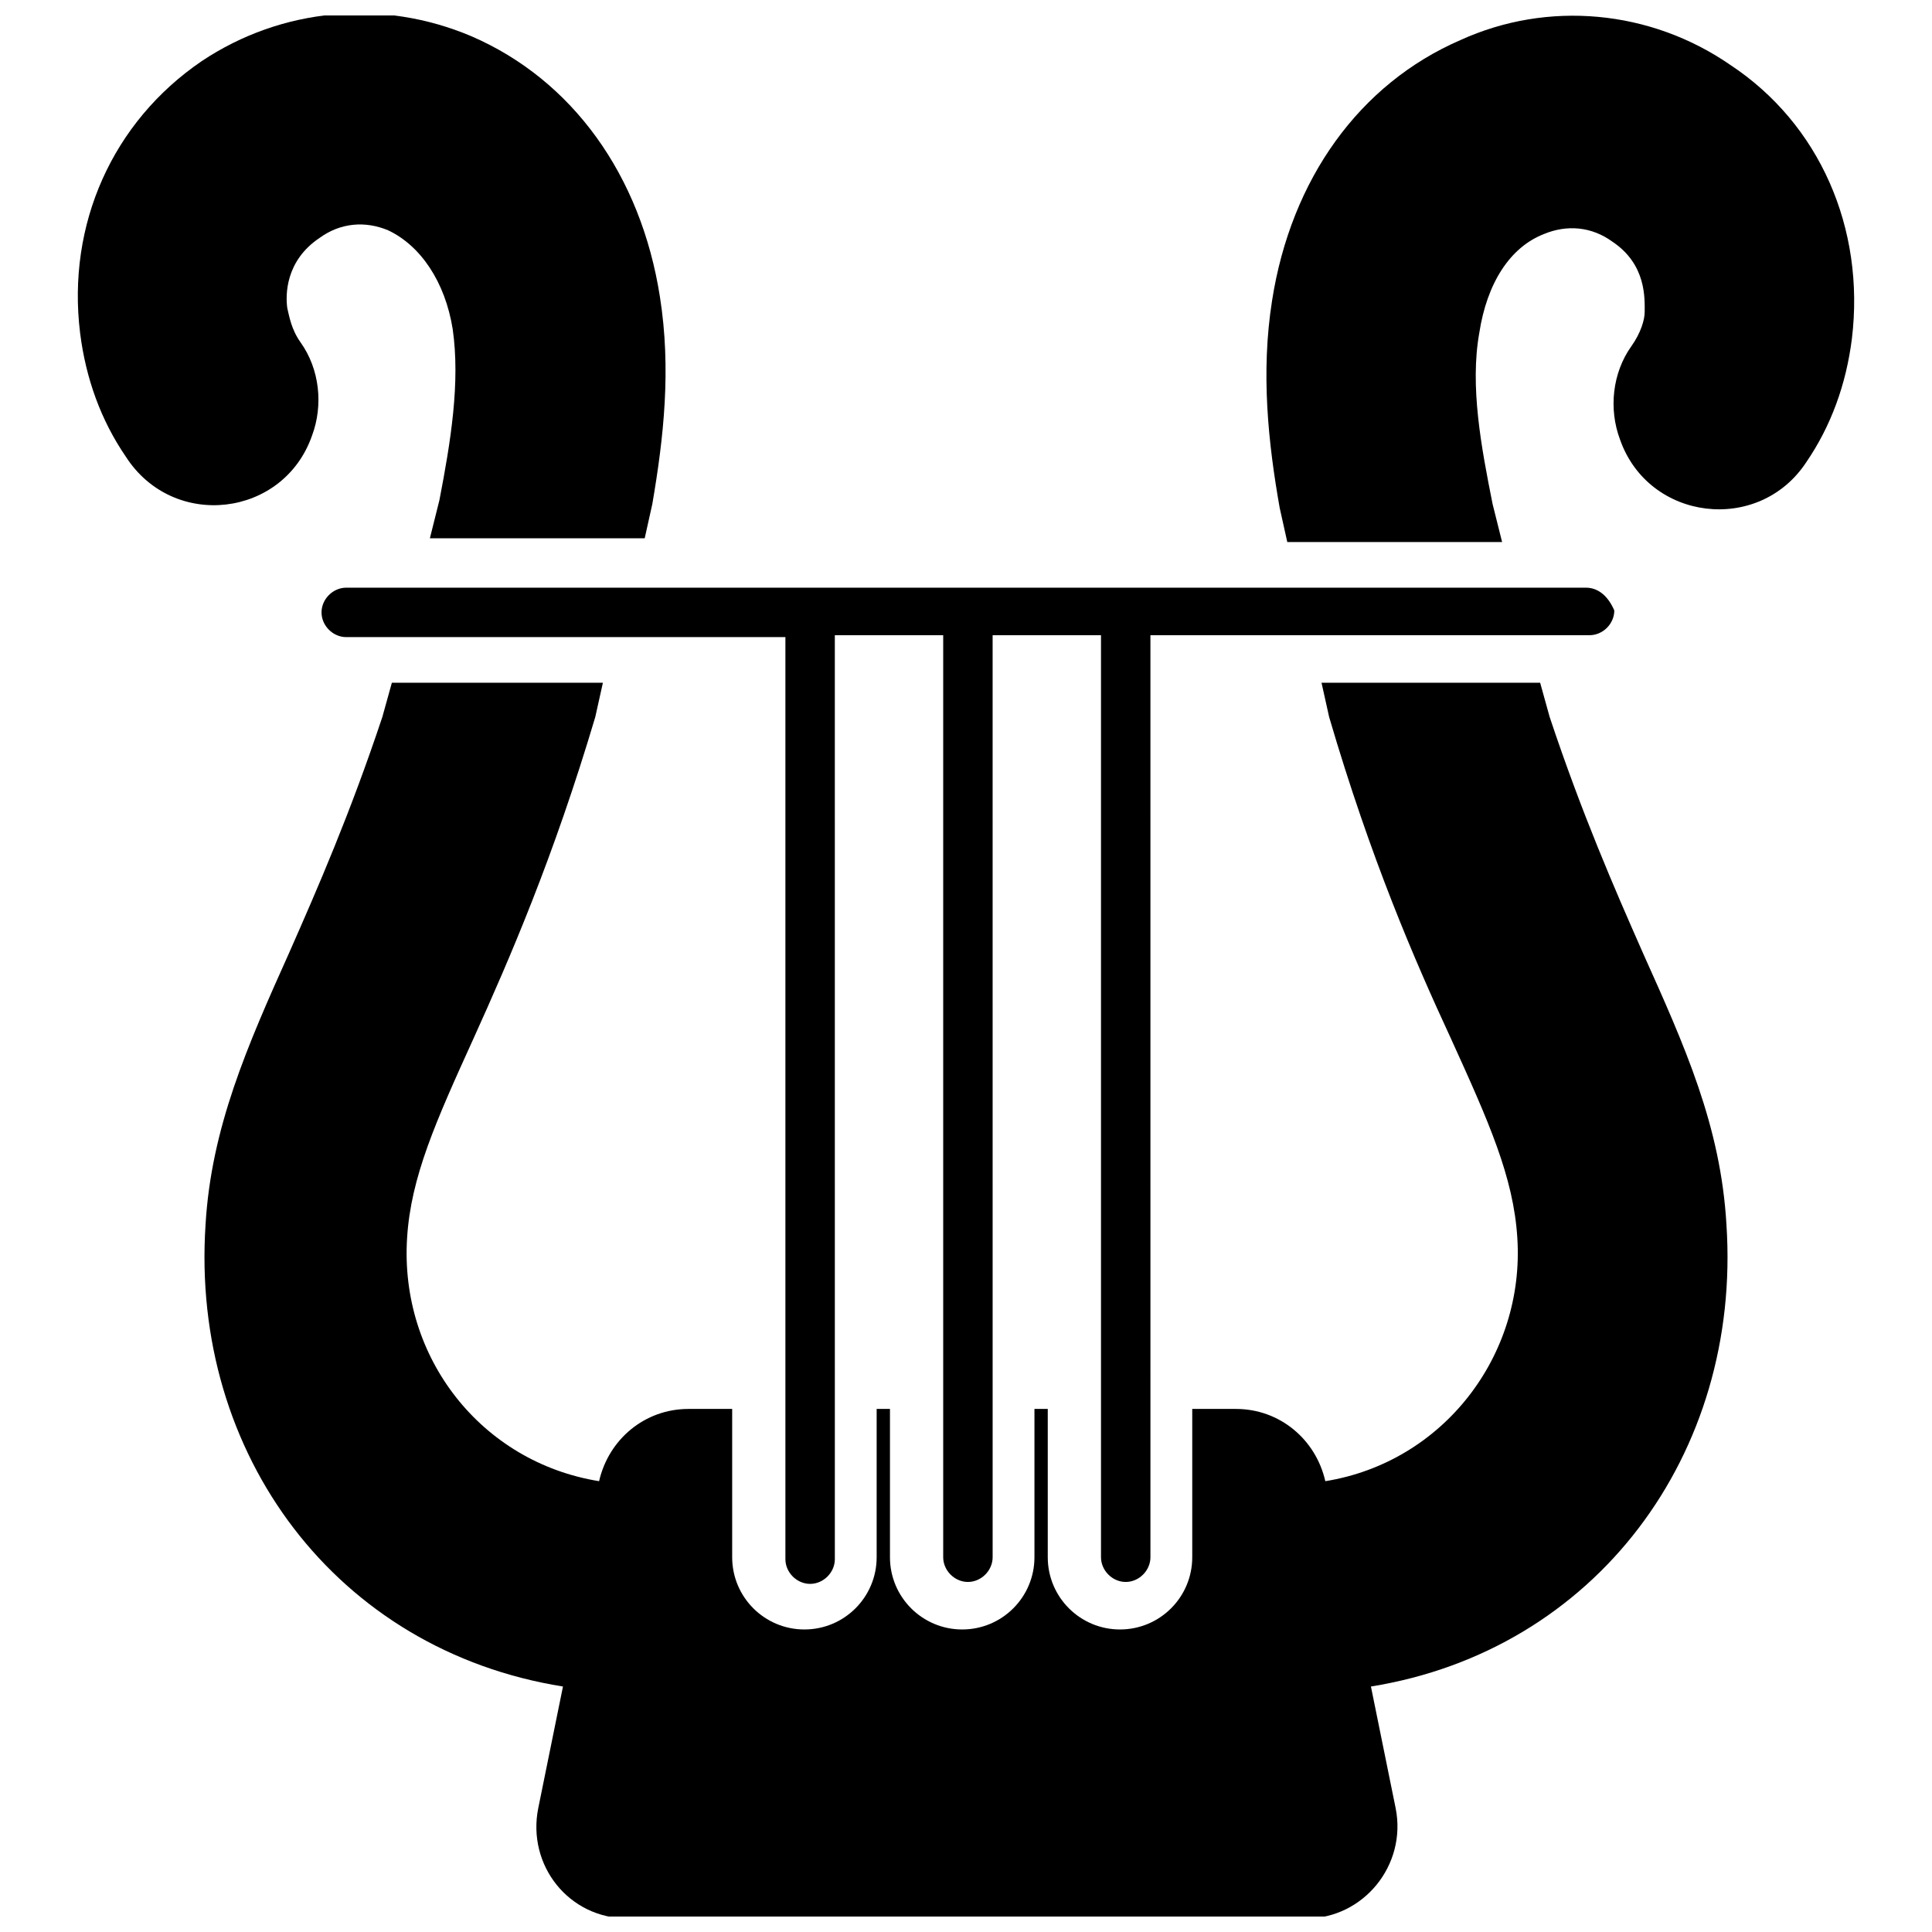
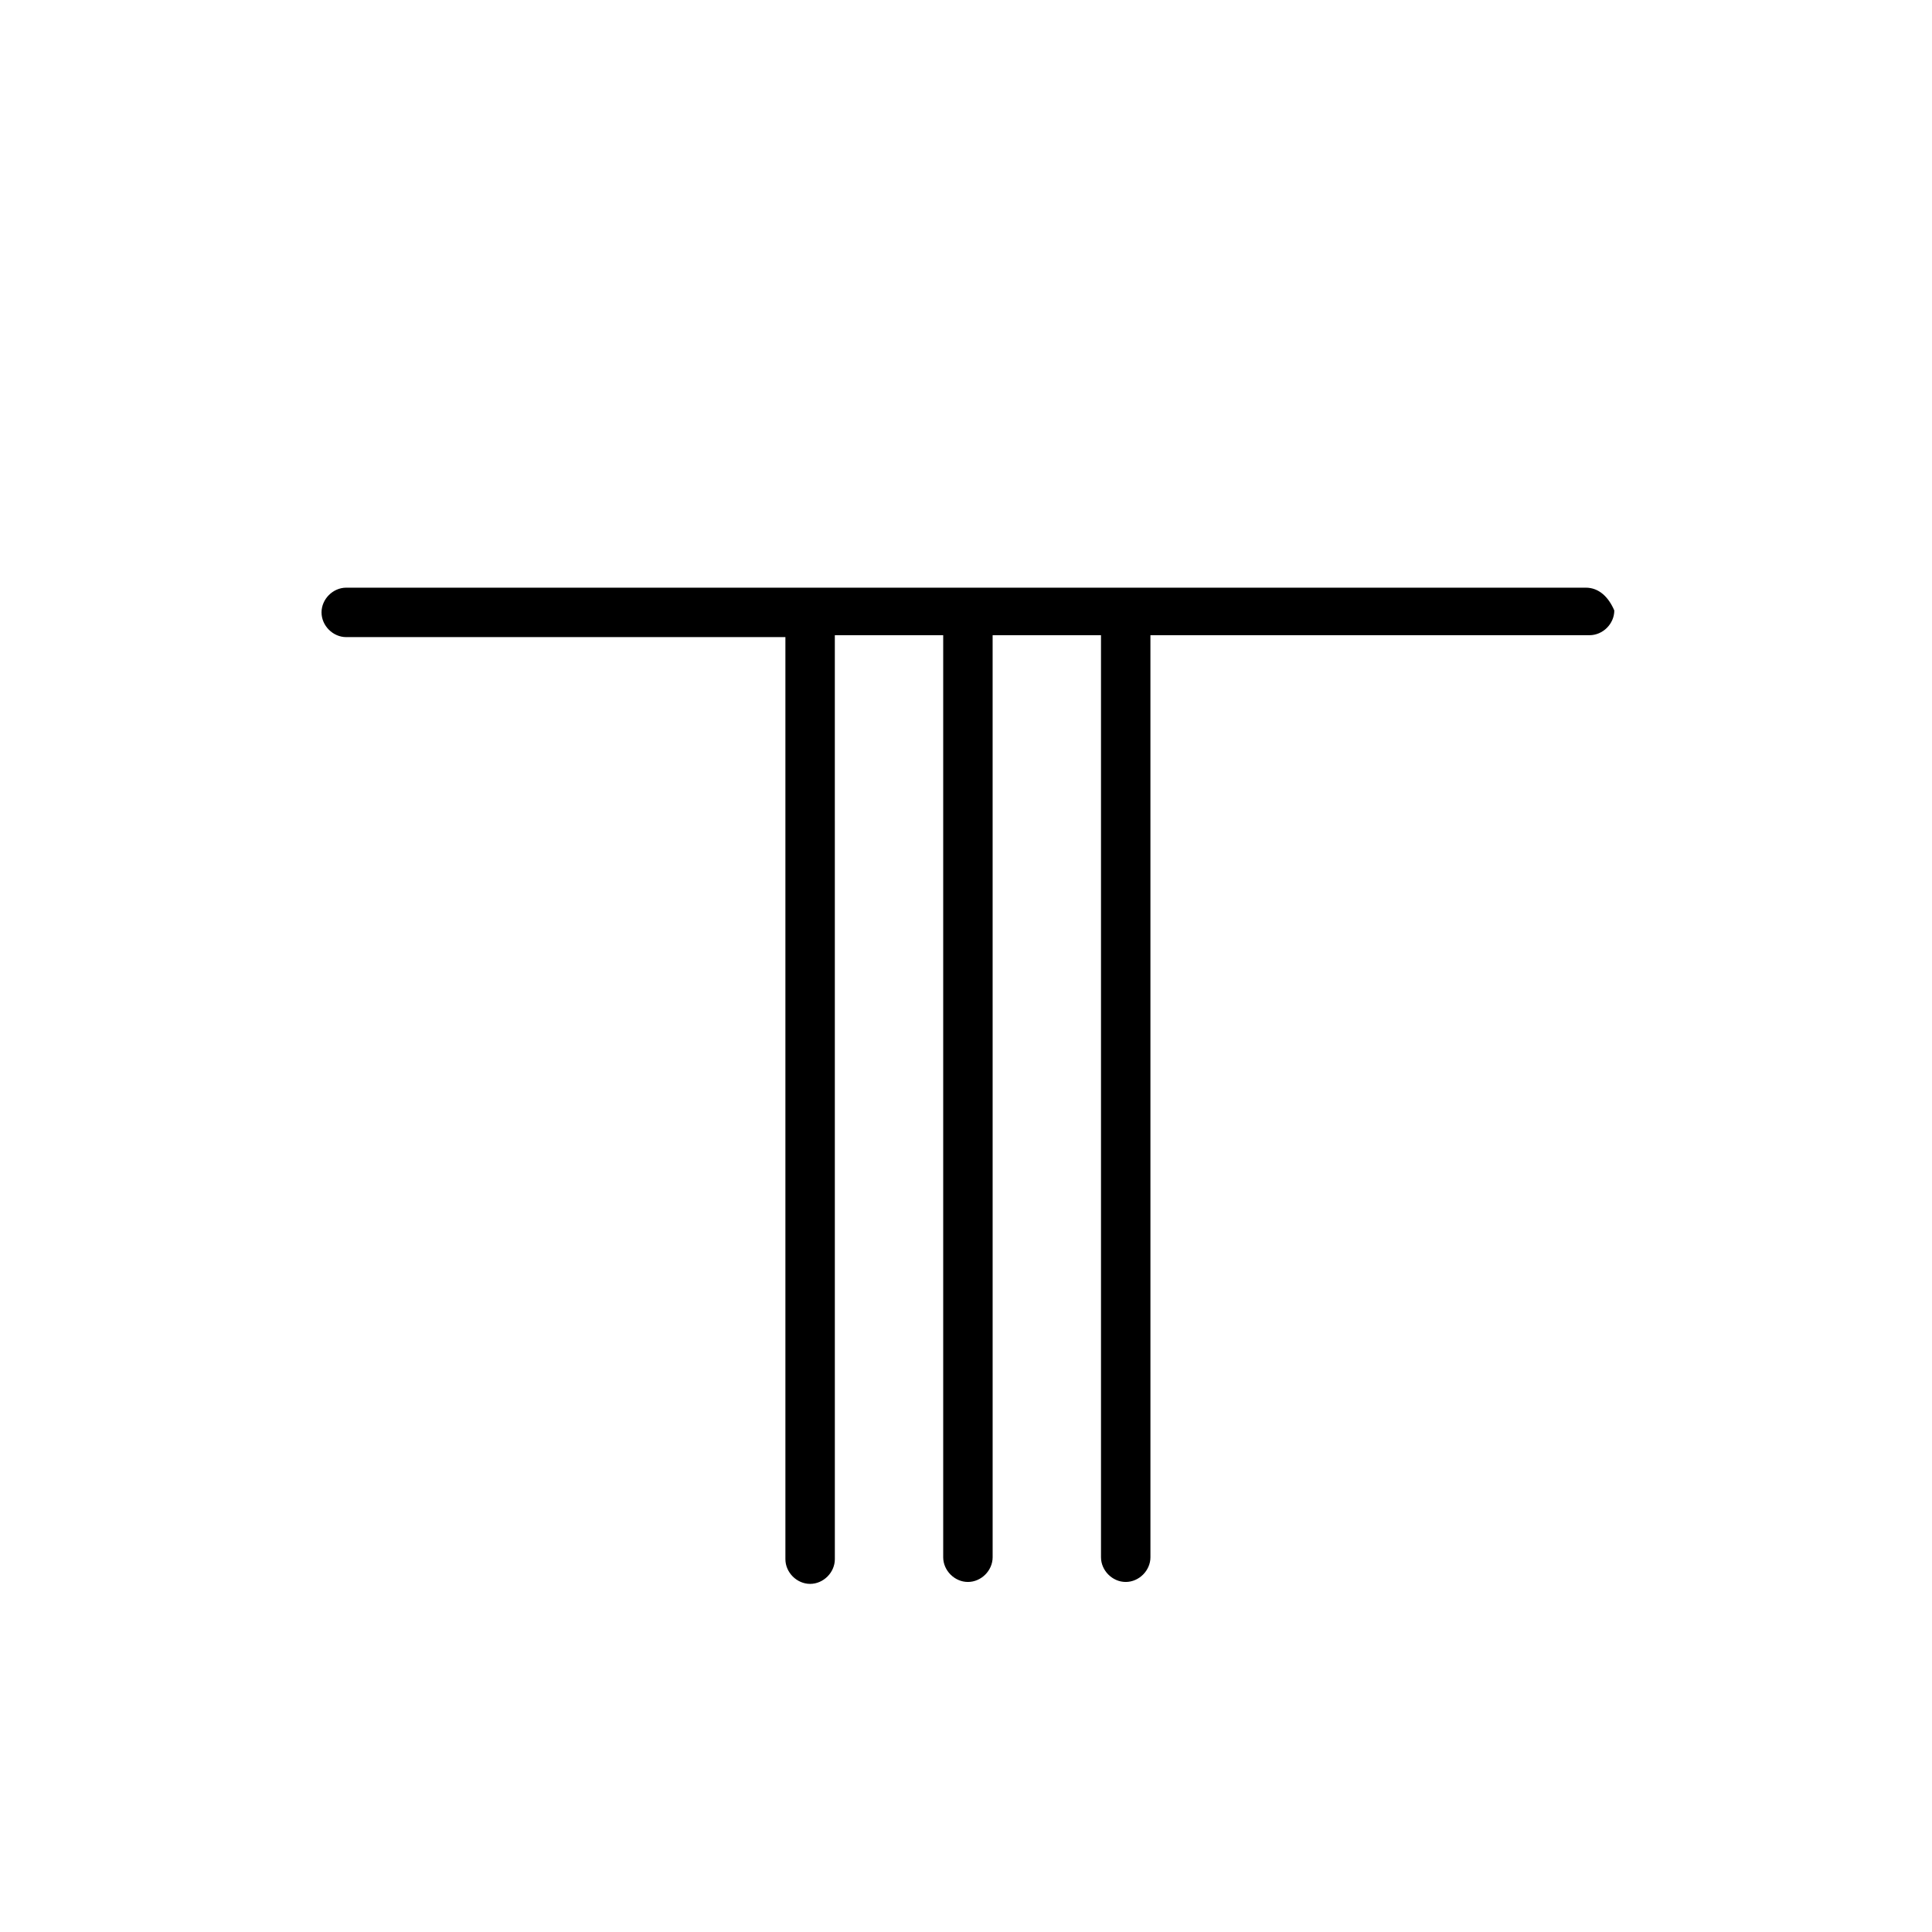
<svg xmlns="http://www.w3.org/2000/svg" width="800px" height="800px" version="1.1" viewBox="144 144 512 512">
  <defs>
    <clipPath id="c">
-       <path d="m164 148.09h157v138.91h-157z" />
-     </clipPath>
+       </clipPath>
    <clipPath id="b">
-       <path d="m198 324h404v327.9h-404z" />
-     </clipPath>
+       </clipPath>
    <clipPath id="a">
-       <path d="m479 148.09h157v139.91h-157z" />
-     </clipPath>
+       </clipPath>
  </defs>
  <path d="m564.24 299.74h-328.48c-3.527 0-6.551 3.023-6.551 6.551 0 3.527 3.023 6.551 6.551 6.551h116.38v244.35c0 3.527 3.023 6.551 6.551 6.551s6.551-3.023 6.551-6.551l-0.004-244.86h28.719v244.35c0 3.527 3.023 6.551 6.551 6.551s6.551-3.023 6.551-6.551l-0.004-244.35h28.719v244.35c0 3.527 3.023 6.551 6.551 6.551 3.527 0 6.551-3.023 6.551-6.551l-0.004-244.35h116.38c3.527 0 6.551-3.023 6.551-6.551-1.512-3.527-4.031-6.043-7.555-6.043z" />
  <g clip-path="url(#c)">
    <path d="m226.69 259.44c3.023-8.062 2.016-17.633-3.023-24.688-2.519-3.527-3.023-7.055-3.527-9.07-0.504-3.527-0.504-12.594 8.566-18.641 5.543-4.031 12.09-4.535 18.137-2.016 8.566 4.031 15.113 13.602 17.129 26.199 2.016 14.105-0.504 29.727-3.527 45.344l-2.519 10.078h56.93l2.016-9.07c3.023-17.633 5.039-35.77 2.016-54.914-5.039-32.242-23.176-57.434-49.879-69.023-23.68-10.078-50.383-7.559-71.539 6.551-23.68 16.121-35.77 43.328-32.242 72.043 1.512 12.09 5.543 23.176 12.09 32.746 12.598 19.648 41.82 16.121 49.375-5.539z" />
  </g>
  <g clip-path="url(#b)">
-     <path d="m579.36 396.47c-7.559-17.129-16.121-36.777-24.688-62.473l-2.519-9.07h-57.938l2.016 9.07c11.082 37.785 22.672 64.488 32.242 85.145 10.078 22.168 16.625 36.777 17.633 52.898 2.016 31.234-19.648 59.449-50.883 64.488-2.519-11.082-12.09-19.145-23.68-19.145h-11.586v39.297c0 10.578-8.566 19.145-19.145 19.145s-19.145-8.566-19.145-19.145v-39.297h-3.527v39.297c0 10.578-8.566 19.145-19.145 19.145-10.578 0-19.145-8.566-19.145-19.145v-39.297h-3.527v39.297c0 10.578-8.566 19.145-19.145 19.145s-19.145-8.566-19.145-19.145v-39.297h-11.586c-11.586 0-21.16 8.062-23.68 19.145-31.234-5.039-52.898-32.746-50.883-64.488 1.008-16.121 7.559-30.73 17.633-52.898 9.574-21.16 21.16-47.863 32.242-85.145l2.016-9.07h-55.926l-2.519 9.07c-8.566 25.695-17.129 45.344-24.688 62.473-11.082 24.688-20.656 46.352-22.168 72.043-4.027 60.961 34.766 112.86 94.719 122.43l-6.551 32.242c-3.023 15.113 8.062 29.223 23.68 29.223h179.86c15.113 0 26.703-14.105 23.68-29.223l-6.551-32.242c59.449-9.57 98.246-61.465 94.215-122.43-1.512-26.195-11.086-47.355-22.168-72.043z" />
-   </g>
+     </g>
  <g clip-path="url(#a)">
-     <path d="m602.53 161.19c-21.16-14.609-48.367-17.129-71.539-6.551-26.703 11.586-44.84 36.777-49.879 69.023-3.023 19.145-1.008 37.785 2.016 54.914l2.016 9.07h56.93l-2.519-10.078c-3.023-15.113-6.047-31.234-3.527-45.344 2.016-13.098 8.062-22.672 17.129-26.199 6.047-2.519 12.594-2.016 18.137 2.016 9.07 6.047 8.566 15.113 8.566 18.641 0 2.016-1.008 5.543-3.527 9.07-5.039 7.055-6.047 16.625-3.023 24.688 7.559 21.664 36.777 25.191 49.375 6.047 6.551-9.574 10.578-20.656 12.09-32.746 3.527-29.223-8.562-56.93-32.242-72.551z" />
-   </g>
+     </g>
</svg>